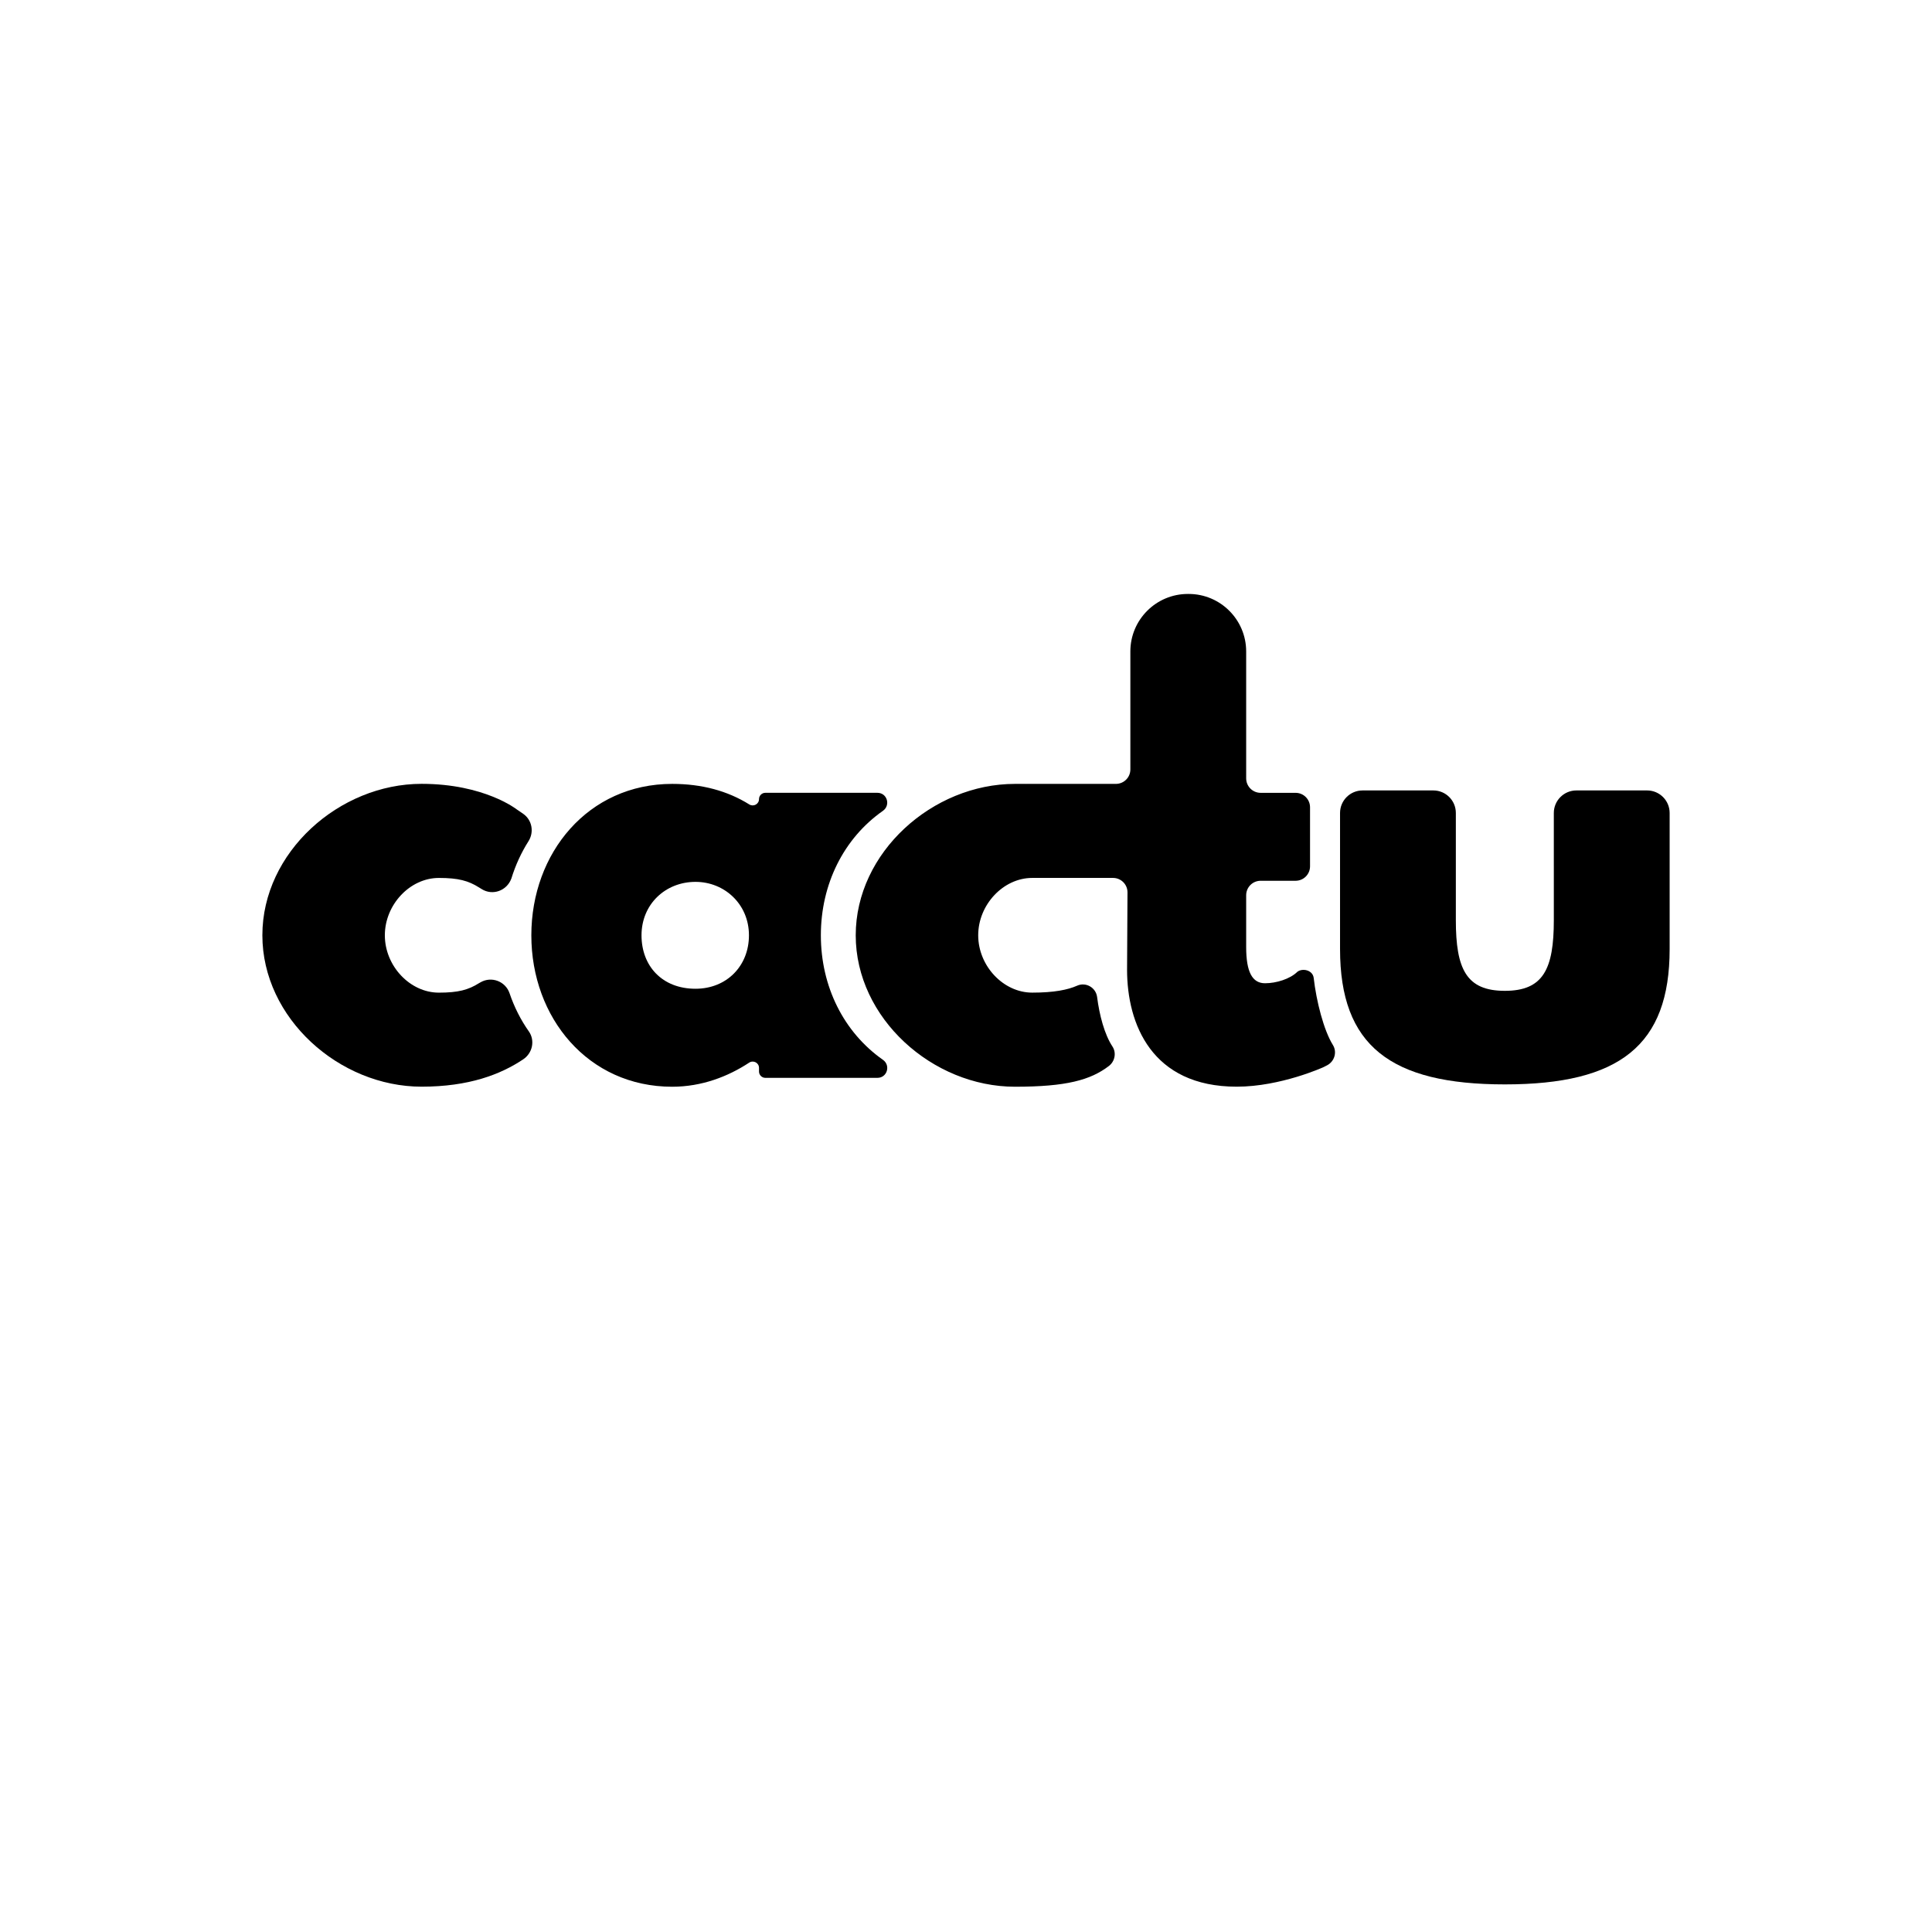
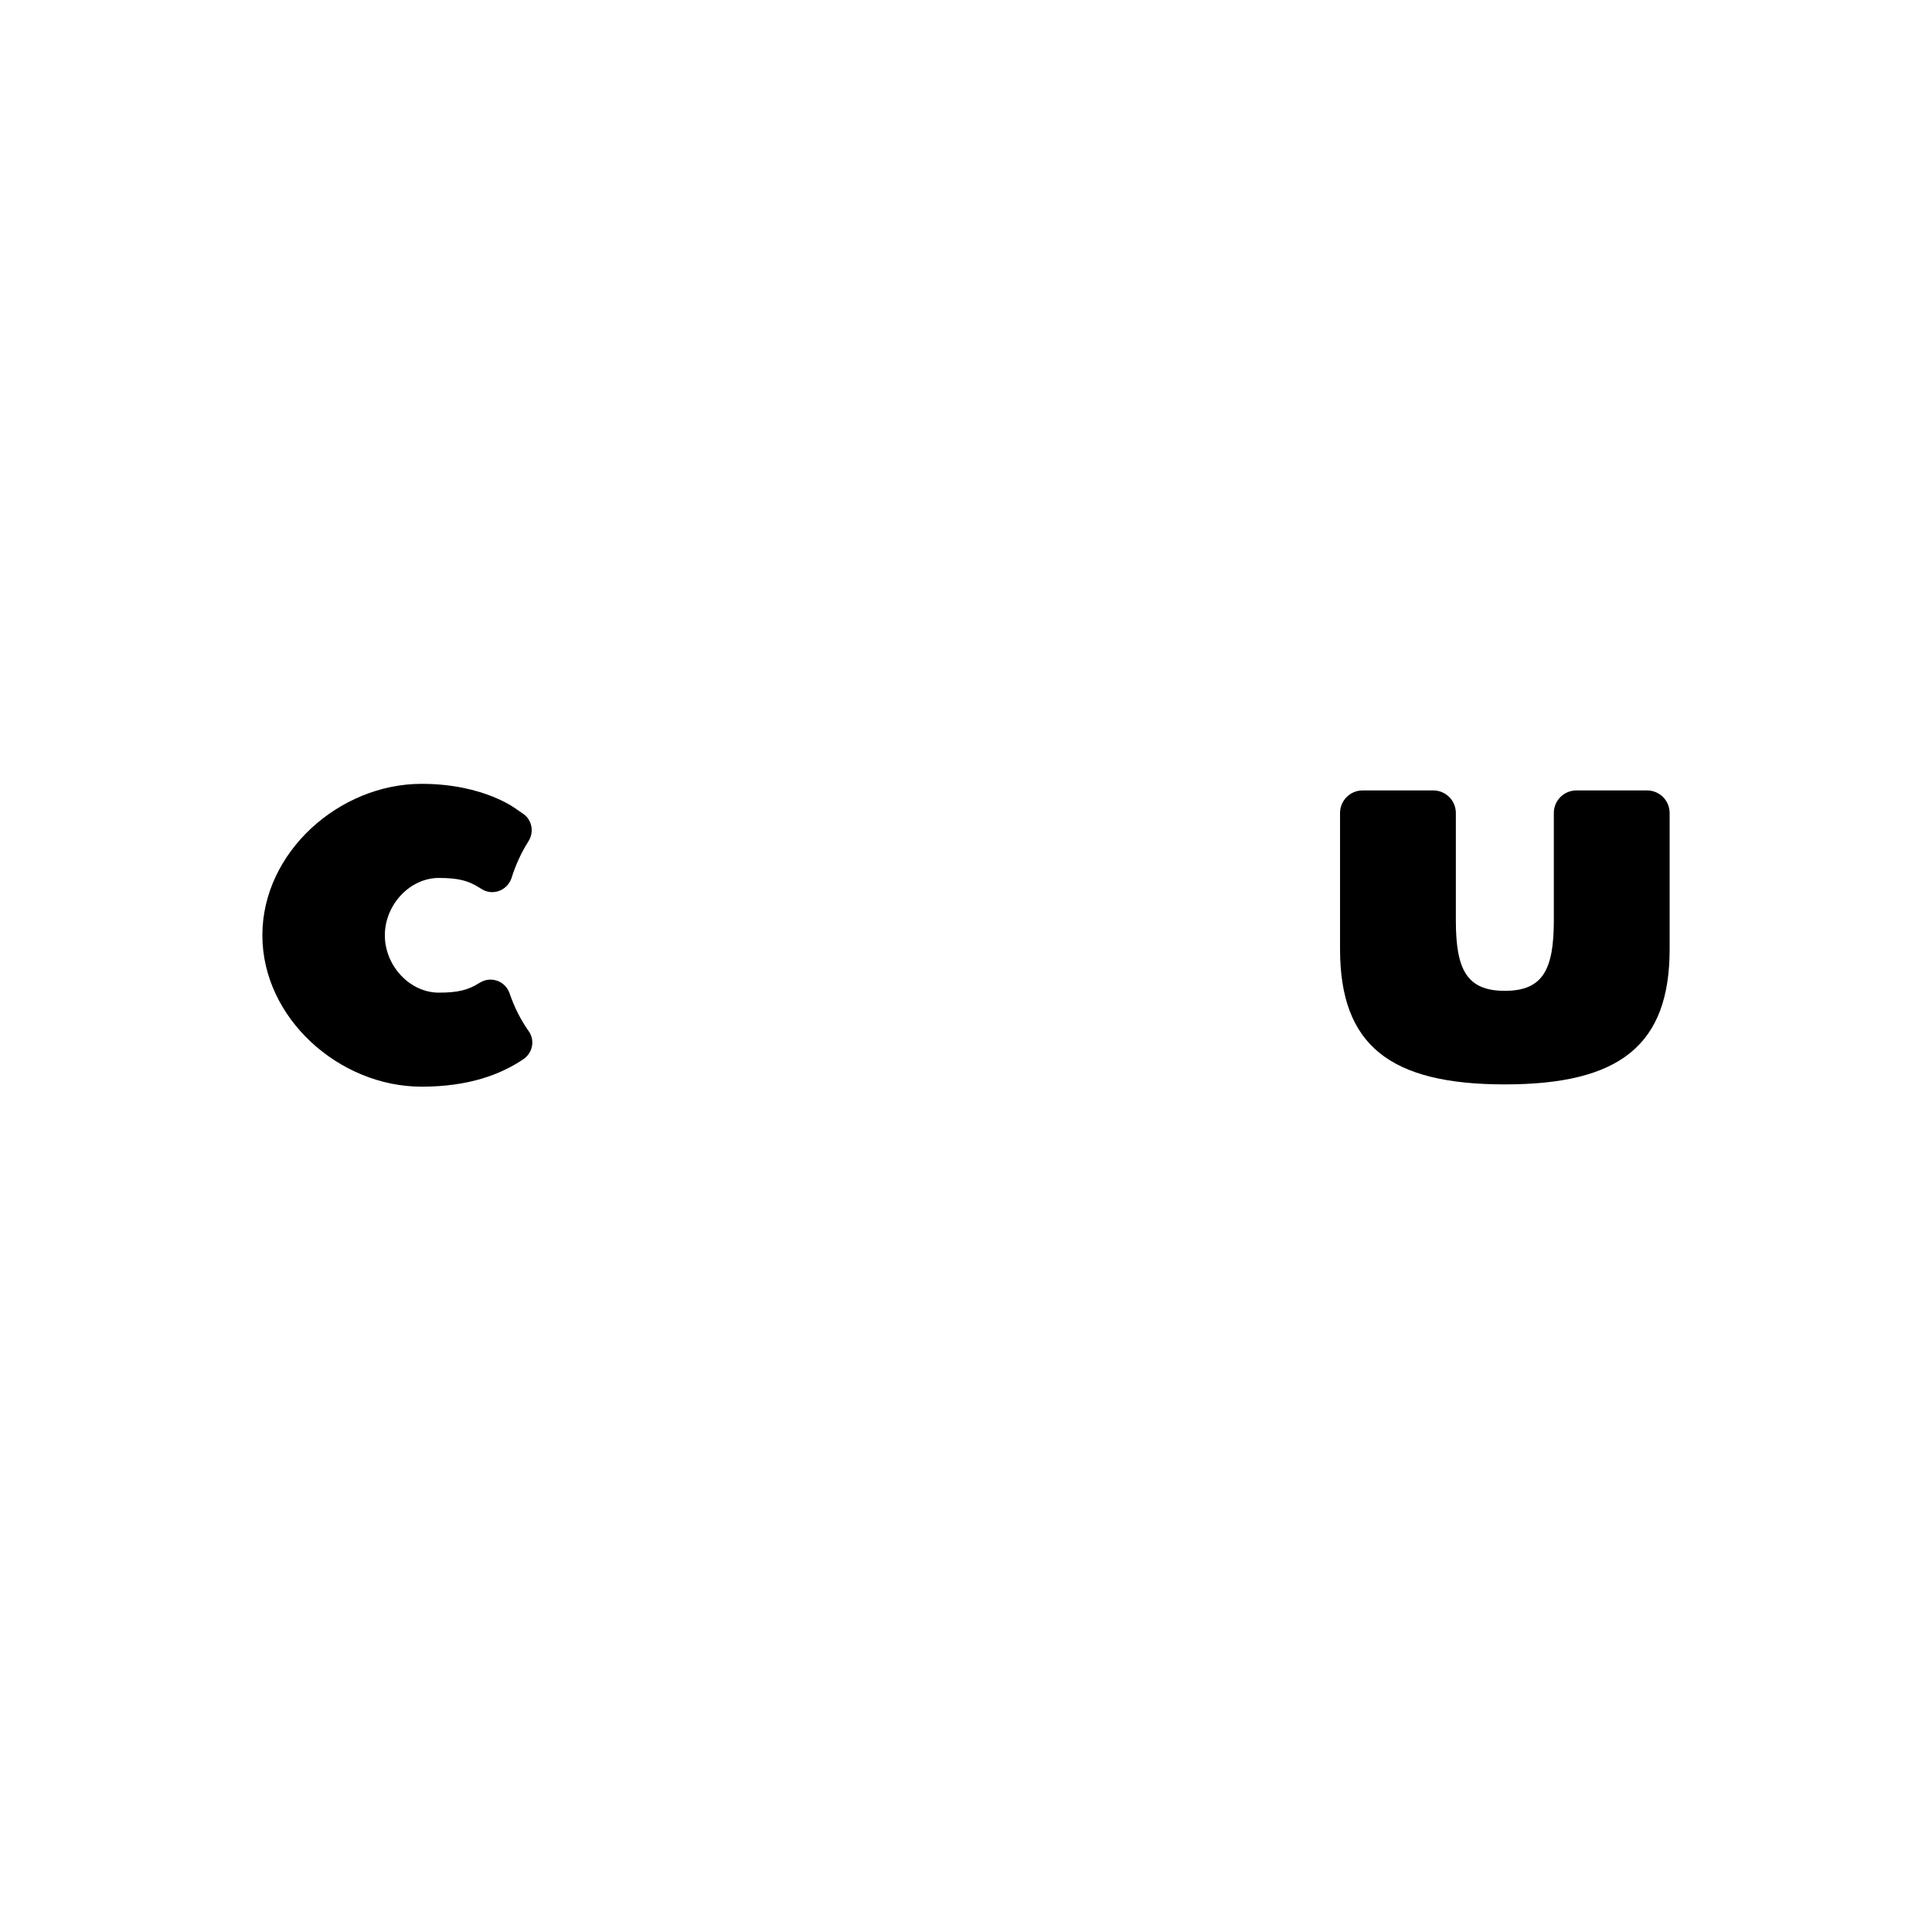
<svg xmlns="http://www.w3.org/2000/svg" version="1.1" id="Capa_1" x="0px" y="0px" width="192px" height="192px" viewBox="0 0 192 192" enable-background="new 0 0 192 192" xml:space="preserve">
  <g>
    <g>
      <g>
        <path d="M163.687,78.553c1.236,0,2.24,1.004,2.24,2.24V94.32c0,9.573-4.982,13.446-16.378,13.446     c-11.395,0-16.377-3.873-16.377-13.446V80.792c0-1.235,1.001-2.239,2.24-2.239h7.031c1.235,0,2.237,1.003,2.237,2.239v10.653     c0,4.867,1.048,7.023,4.868,7.023c3.815,0,4.869-2.154,4.869-7.023V80.792c0-1.235,1.005-2.239,2.238-2.239H163.687     L163.687,78.553z" />
        <path d="M50.639,98.708c-0.405-1.19-1.792-1.714-2.882-1.089c-0.104,0.061-0.161,0.091-0.161,0.091     c-1.051,0.661-2.047,0.938-3.983,0.938c-2.876,0-5.367-2.657-5.367-5.699c0-3.042,2.49-5.7,5.367-5.7     c1.937,0,2.931,0.278,3.983,0.939c0,0,0.1,0.056,0.272,0.167c1.08,0.68,2.489,0.173,2.94-1.023     c0.002-0.009,0.008-0.019,0.012-0.026c0.409-1.327,0.981-2.572,1.699-3.705c0.578-0.912,0.359-2.111-0.525-2.726     c-0.374-0.26-0.633-0.432-0.633-0.432s-3.211-2.546-9.462-2.546c-8.188,0-15.825,6.803-15.825,15.05     c0,8.237,7.636,15.046,15.825,15.046c4.694,0,7.849-1.211,10.104-2.723c0.917-0.615,1.186-1.863,0.554-2.769     C51.75,101.359,51.105,100.082,50.639,98.708" />
-         <path d="M87.198,107.115c0.968,0,1.337-1.24,0.544-1.794c-3.888-2.729-6.166-7.273-6.166-12.371s2.278-9.642,6.166-12.369     c0.79-0.558,0.422-1.793-0.547-1.793H76.059c-0.345,0-0.629,0.28-0.629,0.625c0,0.5-0.547,0.792-0.97,0.529     c-2.139-1.335-4.689-2.04-7.659-2.04c-8.355,0-13.997,6.861-13.997,15.05c0,8.188,5.642,15.047,13.997,15.047     c2.946,0,5.563-1.021,7.646-2.392c0.422-0.279,0.983,0.01,0.983,0.52v0.359c0,0.346,0.283,0.629,0.629,0.629L87.198,107.115     L87.198,107.115z M69.119,98.261c-3.32,0-5.366-2.265-5.366-5.31c0-3.097,2.378-5.312,5.366-5.312     c2.879,0,5.311,2.213,5.311,5.312C74.431,95.994,72.216,98.261,69.119,98.261z" />
-         <path d="M130.554,97.19c-0.091-0.786-1.109-1.007-1.622-0.615c-0.727,0.718-2.103,1.139-3.211,1.139     c-1.27,0-1.878-1.112-1.878-3.6V88.97c0-0.796,0.642-1.44,1.438-1.44h3.474c0.79,0,1.435-0.641,1.435-1.436V80.23     c0-0.796-0.641-1.439-1.435-1.439h-3.474c-0.795,0-1.438-0.645-1.438-1.438V64.741c0-3.156-2.561-5.715-5.718-5.715h-0.075     c-3.155,0-5.716,2.559-5.716,5.715v11.724c0,0.793-0.641,1.437-1.44,1.437h-8.909l-0.001,0.046l-0.004-0.048l-1.115,0.002     c-8.188,0-15.824,6.804-15.824,15.048c0,8.237,7.637,15.048,15.824,15.048c5.103,0,7.509-0.663,9.336-2.062     c0.595-0.454,0.766-1.312,0.351-1.939c-0.793-1.207-1.295-3.114-1.523-4.919c-0.126-0.94-1.116-1.508-1.986-1.122     c-0.933,0.414-2.303,0.69-4.461,0.69c-2.877,0-5.369-2.657-5.369-5.699c0-3.042,2.494-5.7,5.369-5.7l0,0h8.029     c0.796,0,1.443,0.646,1.438,1.442l-0.042,7.685c0,5.367,2.434,11.619,10.896,11.619c4.369,0,8.616-1.937,8.616-1.937     s0.139-0.067,0.366-0.187c0.736-0.384,1.014-1.312,0.58-2.014C131.544,102.377,130.816,99.48,130.554,97.19" />
      </g>
    </g>
  </g>
</svg>